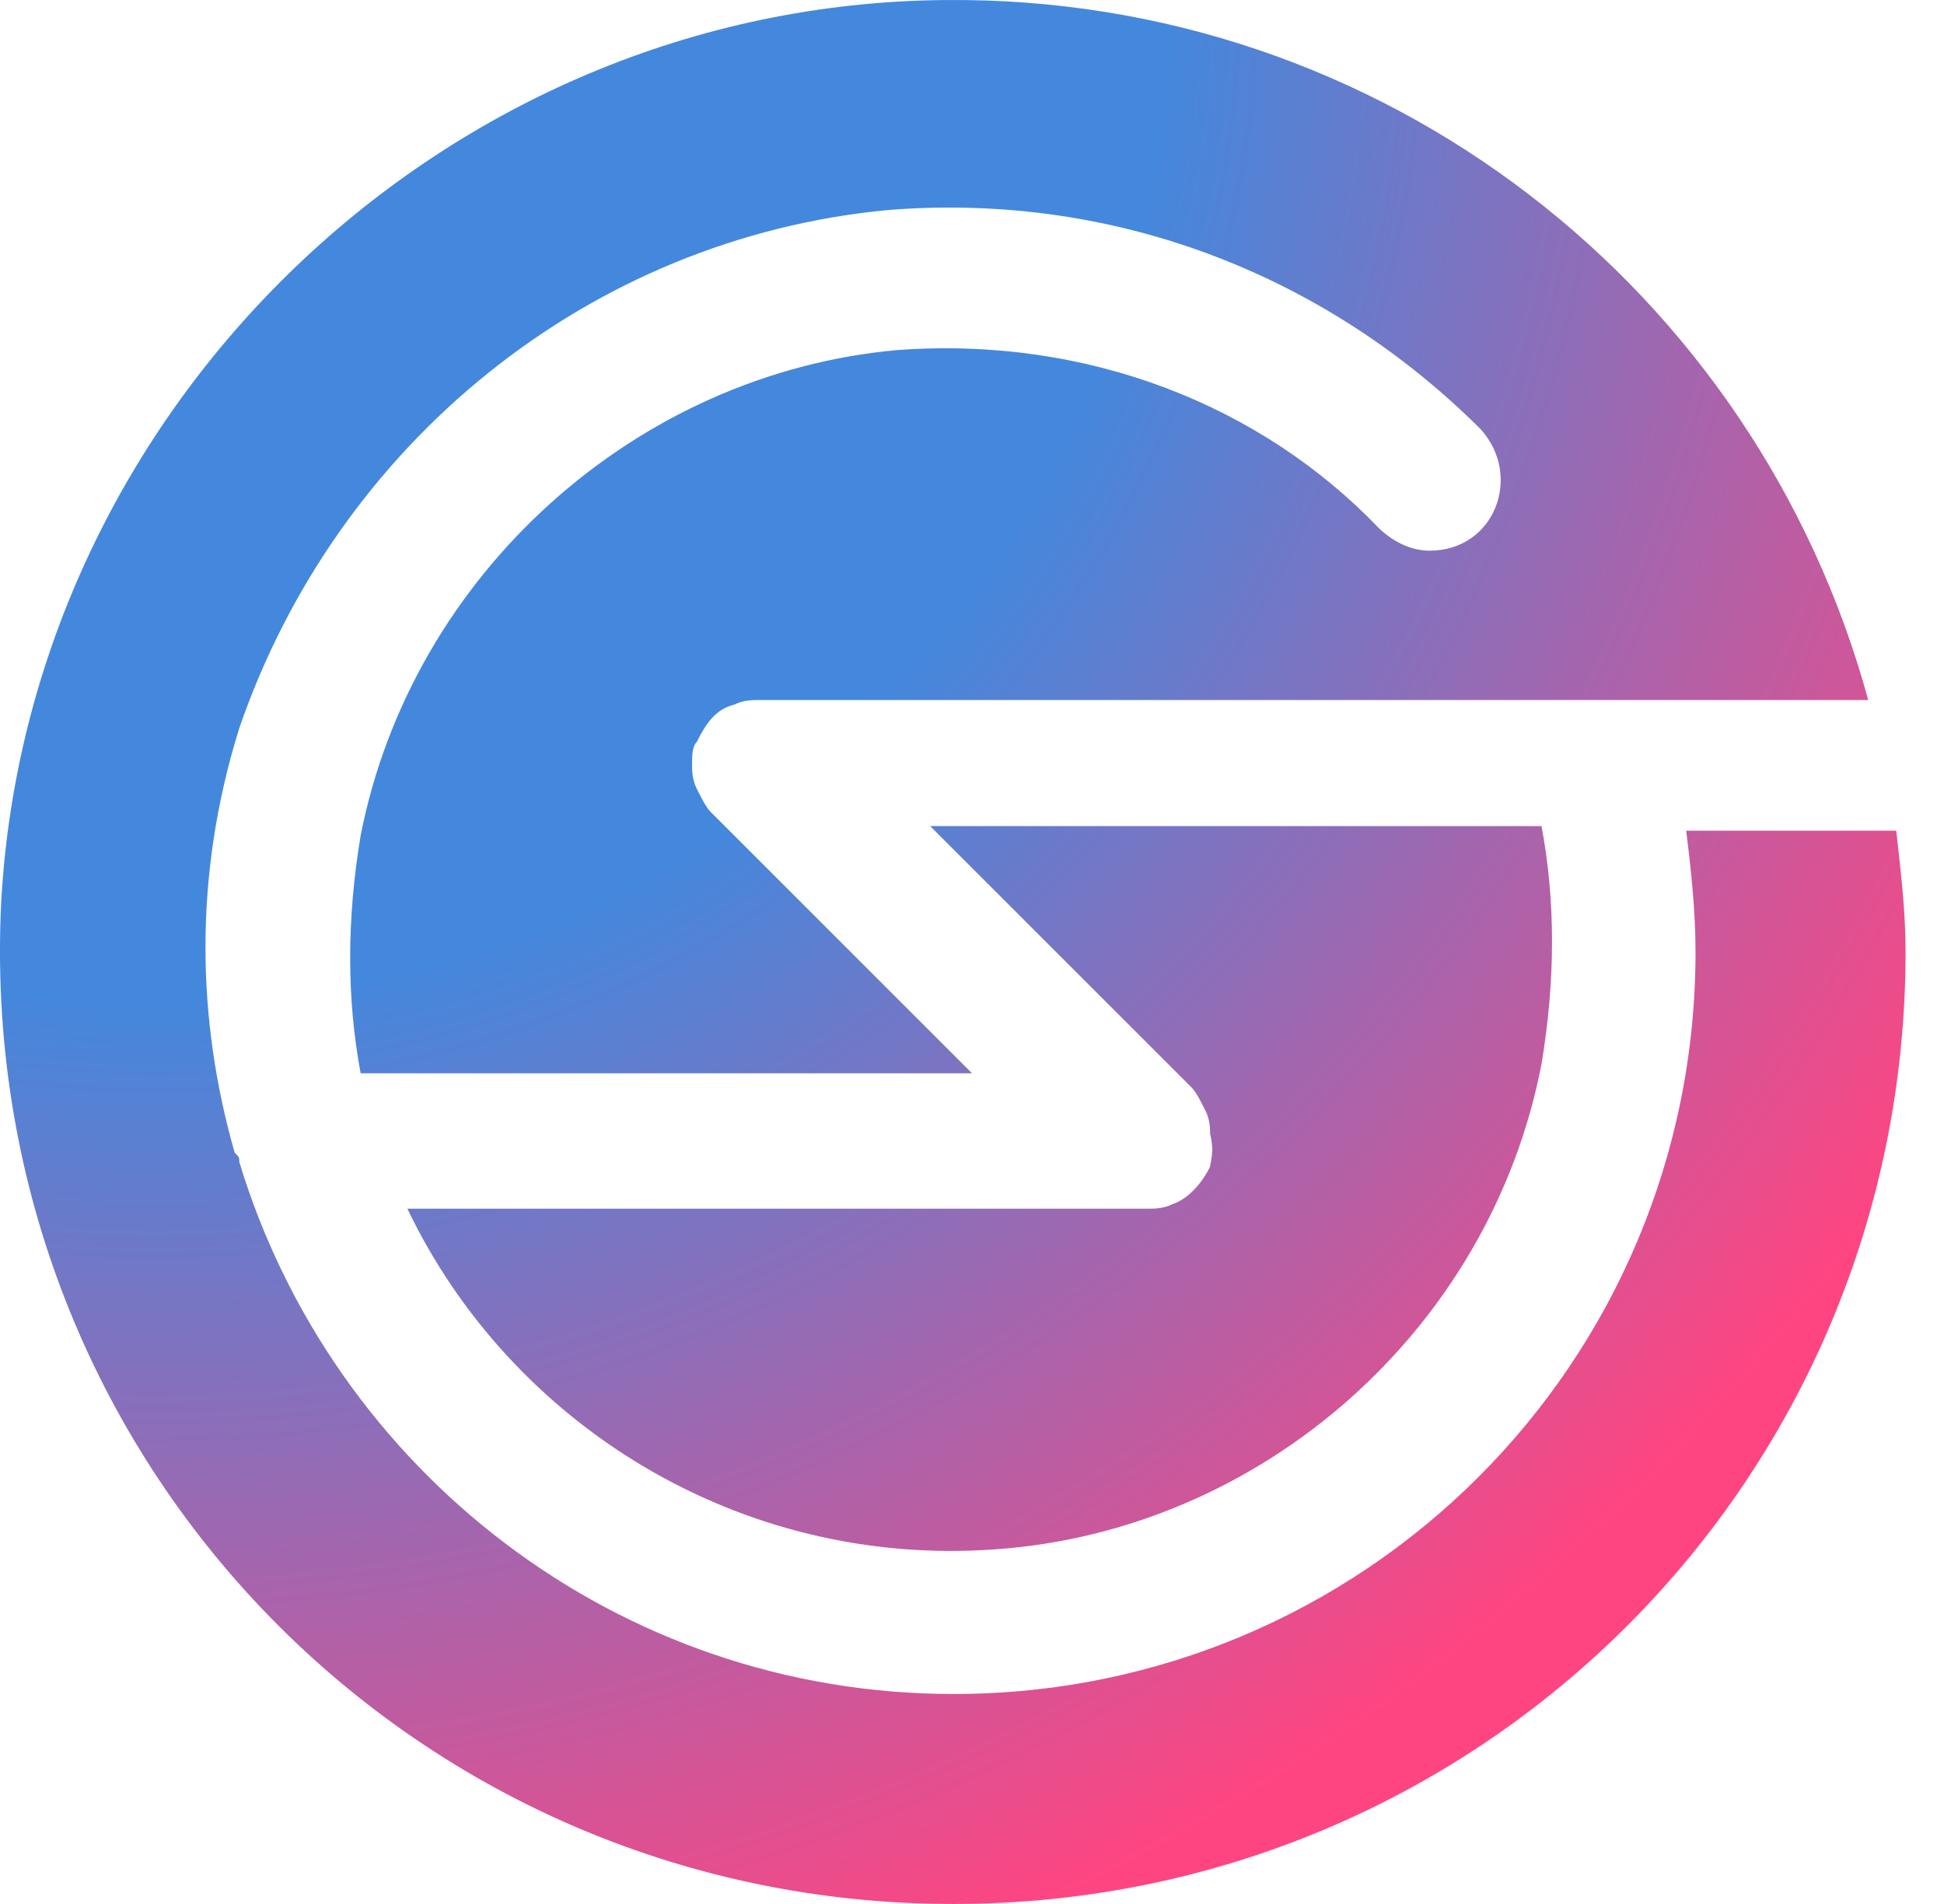
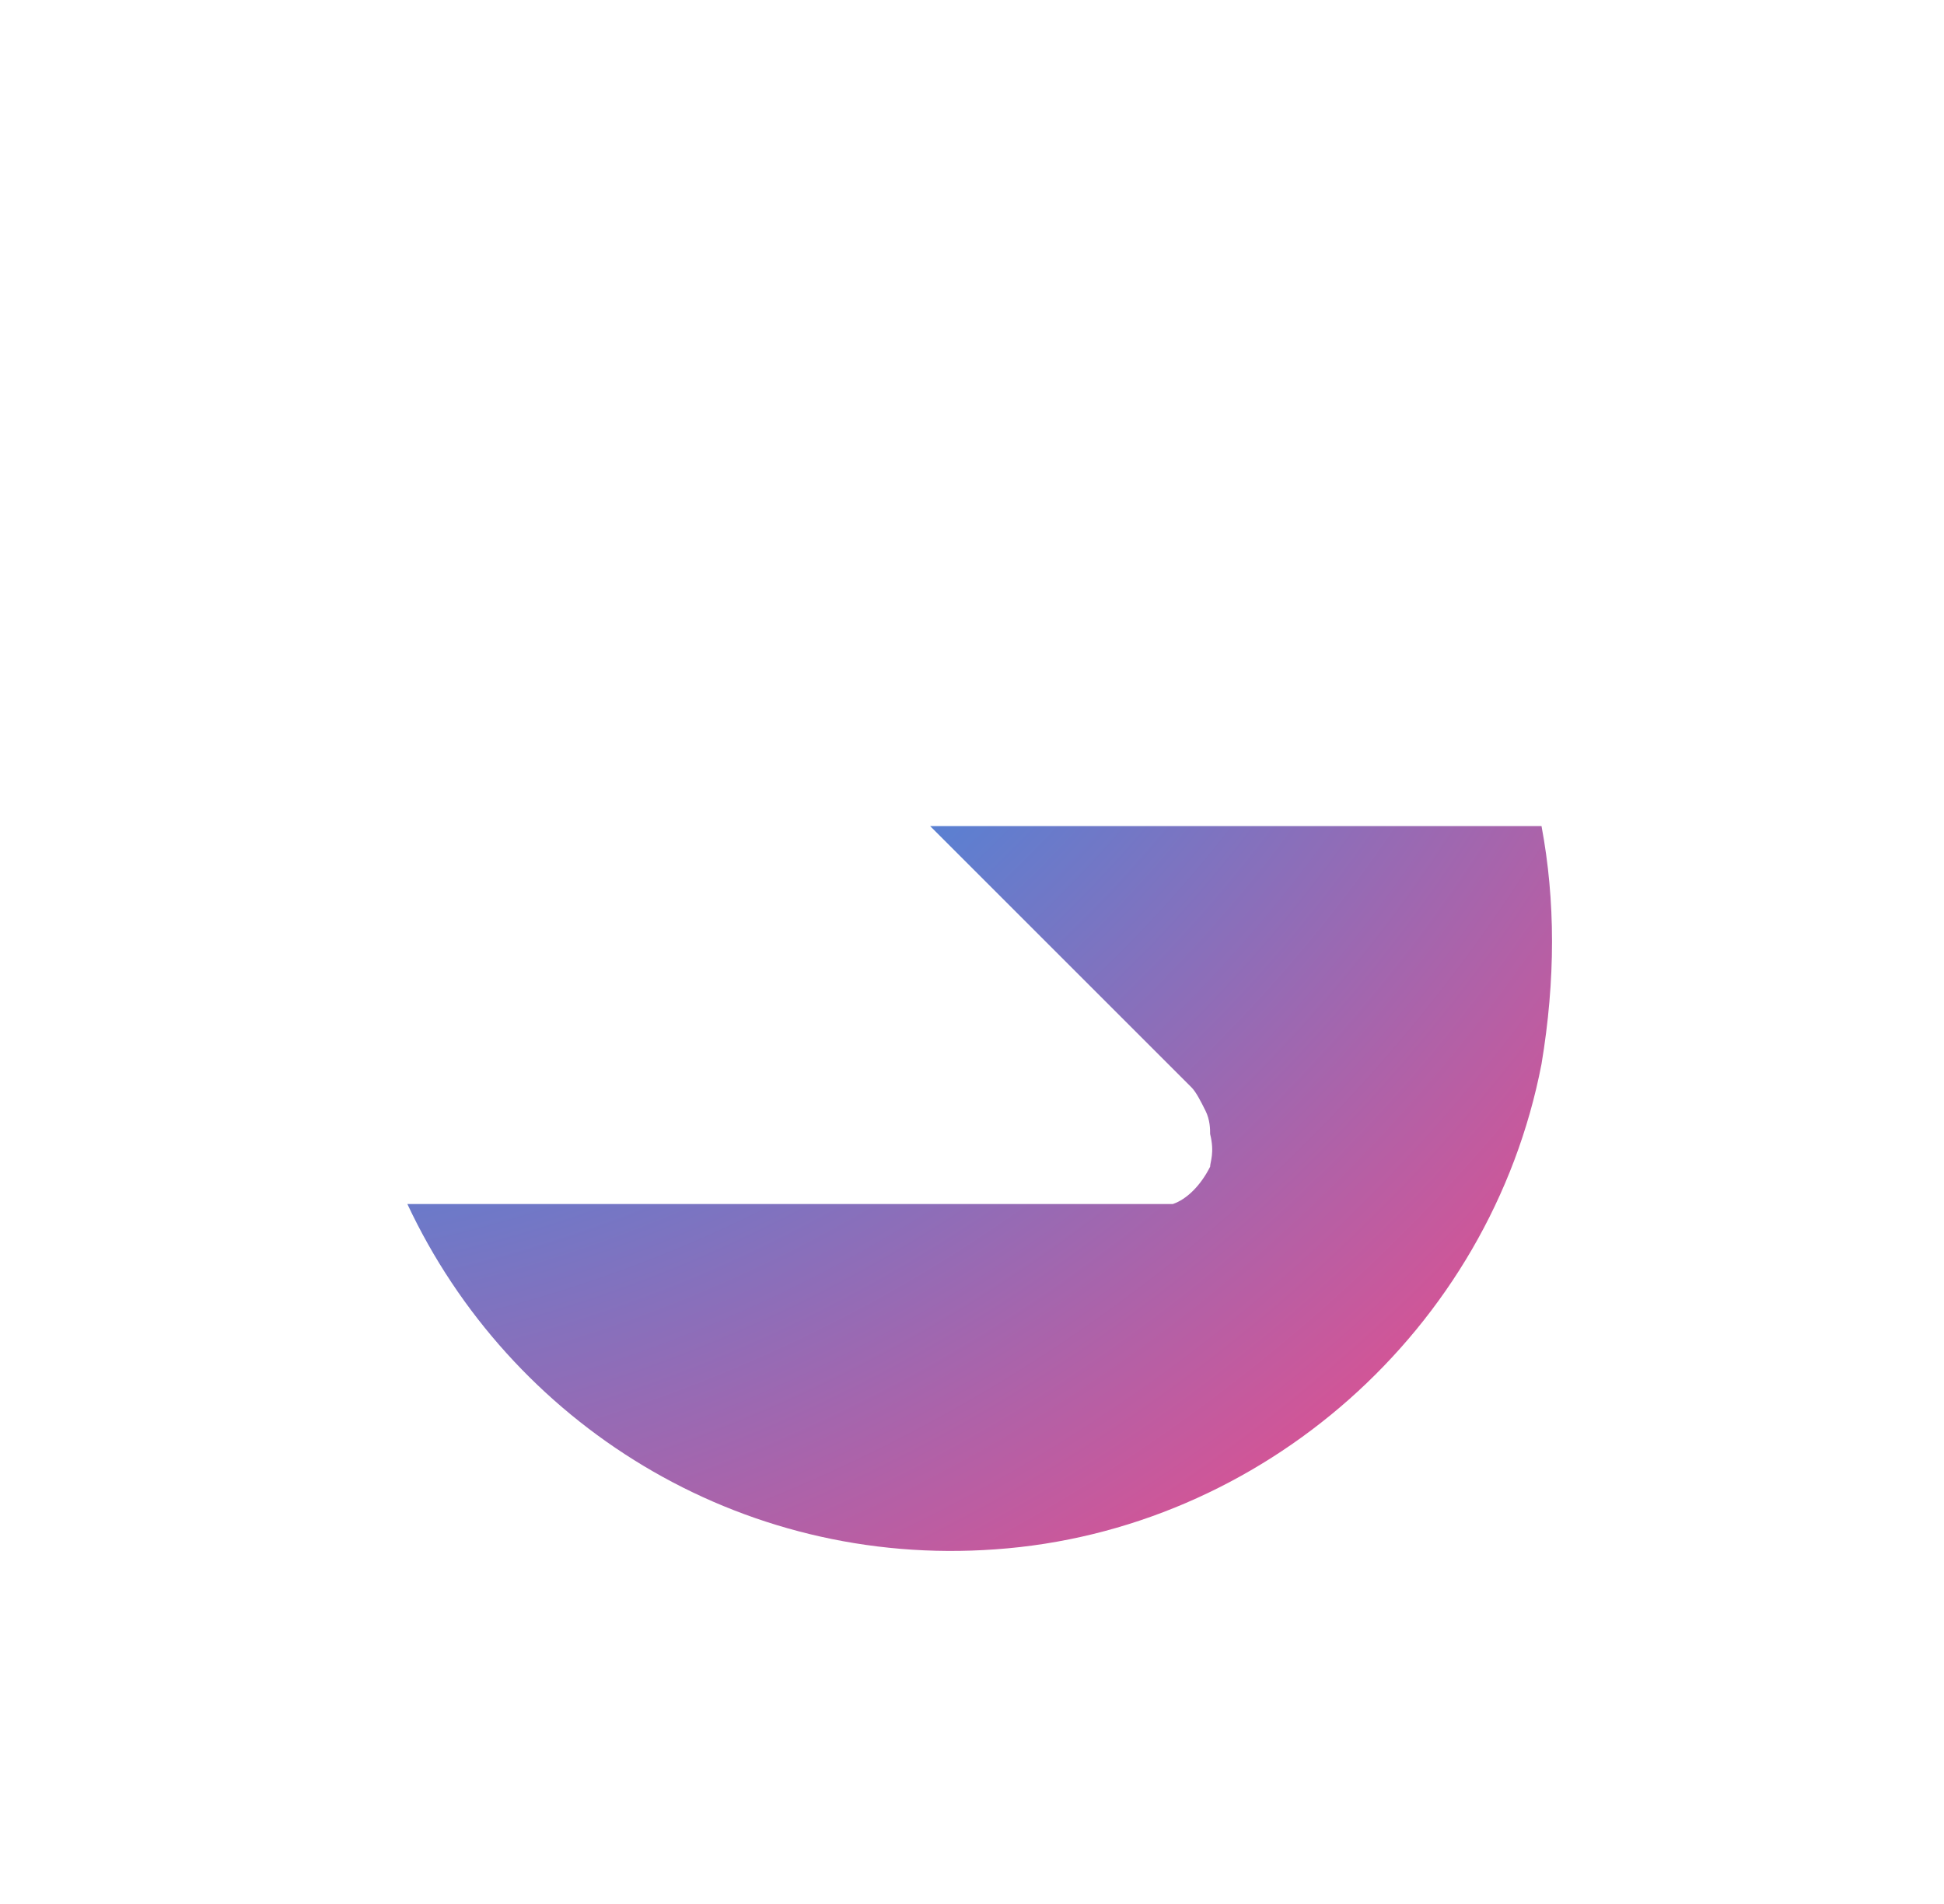
<svg xmlns="http://www.w3.org/2000/svg" width="49" height="48" viewBox="0 0 49 48" fill="none">
-   <path d="M30.502 29.413C30.267 29.883 29.914 30.236 29.561 30.354C29.326 30.471 29.091 30.471 28.973 30.471H10.268C12.856 35.883 18.62 39.53 25.091 39.059C31.796 38.589 37.561 33.53 38.855 26.824C39.208 24.707 39.208 22.707 38.855 20.825H23.444L30.032 27.413C30.149 27.53 30.267 27.765 30.385 28.001C30.502 28.236 30.502 28.471 30.502 28.589C30.62 29.059 30.502 29.295 30.502 29.413Z" fill="url(#paint0_radial_2001_22983)" />
-   <path d="M42.502 20.942C42.619 21.883 42.737 22.942 42.737 24.001C42.737 34.353 34.384 42.706 24.032 42.706C15.561 42.706 8.385 37.059 6.032 29.295C6.032 29.177 6.032 29.177 5.915 29.059C4.973 25.765 4.856 22.118 6.032 18.354C8.503 11.178 14.855 6.001 22.385 5.295C28.267 4.825 33.561 7.06 37.325 10.825C38.384 12.001 37.678 13.883 36.031 13.883C35.561 13.883 35.09 13.648 34.737 13.295C31.796 10.236 27.443 8.472 22.62 8.825C16.032 9.413 10.385 14.472 9.091 21.06C8.738 23.177 8.738 25.177 9.091 27.059H24.502L17.914 20.471C17.797 20.354 17.679 20.118 17.561 19.883C17.444 19.648 17.444 19.413 17.444 19.295C17.444 19.06 17.444 18.824 17.561 18.707C17.797 18.236 18.032 17.883 18.502 17.766C18.738 17.648 18.973 17.648 19.091 17.648H37.678H41.56H47.09C44.266 7.295 34.855 -0.116 23.796 0.001C11.209 0.119 0.738 10.236 0.032 22.707C-0.674 36.589 10.267 48 24.032 48C37.325 48 48.031 37.294 48.031 24.001C48.031 22.942 47.913 22.001 47.796 20.942H42.502Z" fill="url(#paint1_radial_2001_22983)" />
+   <path d="M30.502 29.413C30.267 29.883 29.914 30.236 29.561 30.354H10.268C12.856 35.883 18.62 39.53 25.091 39.059C31.796 38.589 37.561 33.53 38.855 26.824C39.208 24.707 39.208 22.707 38.855 20.825H23.444L30.032 27.413C30.149 27.53 30.267 27.765 30.385 28.001C30.502 28.236 30.502 28.471 30.502 28.589C30.62 29.059 30.502 29.295 30.502 29.413Z" fill="url(#paint0_radial_2001_22983)" />
  <defs>
    <radialGradient id="paint0_radial_2001_22983" cx="0" cy="0" r="1" gradientUnits="userSpaceOnUse" gradientTransform="translate(3.906 -0.294) scale(53.471)">
      <stop offset="0.475" stop-color="#4388DD" />
      <stop offset="0.999" stop-color="#FF4581" />
    </radialGradient>
    <radialGradient id="paint1_radial_2001_22983" cx="0" cy="0" r="1" gradientUnits="userSpaceOnUse" gradientTransform="translate(3.906 -0.294) scale(53.471)">
      <stop offset="0.475" stop-color="#4388DD" />
      <stop offset="0.999" stop-color="#FF4581" />
    </radialGradient>
  </defs>
</svg>